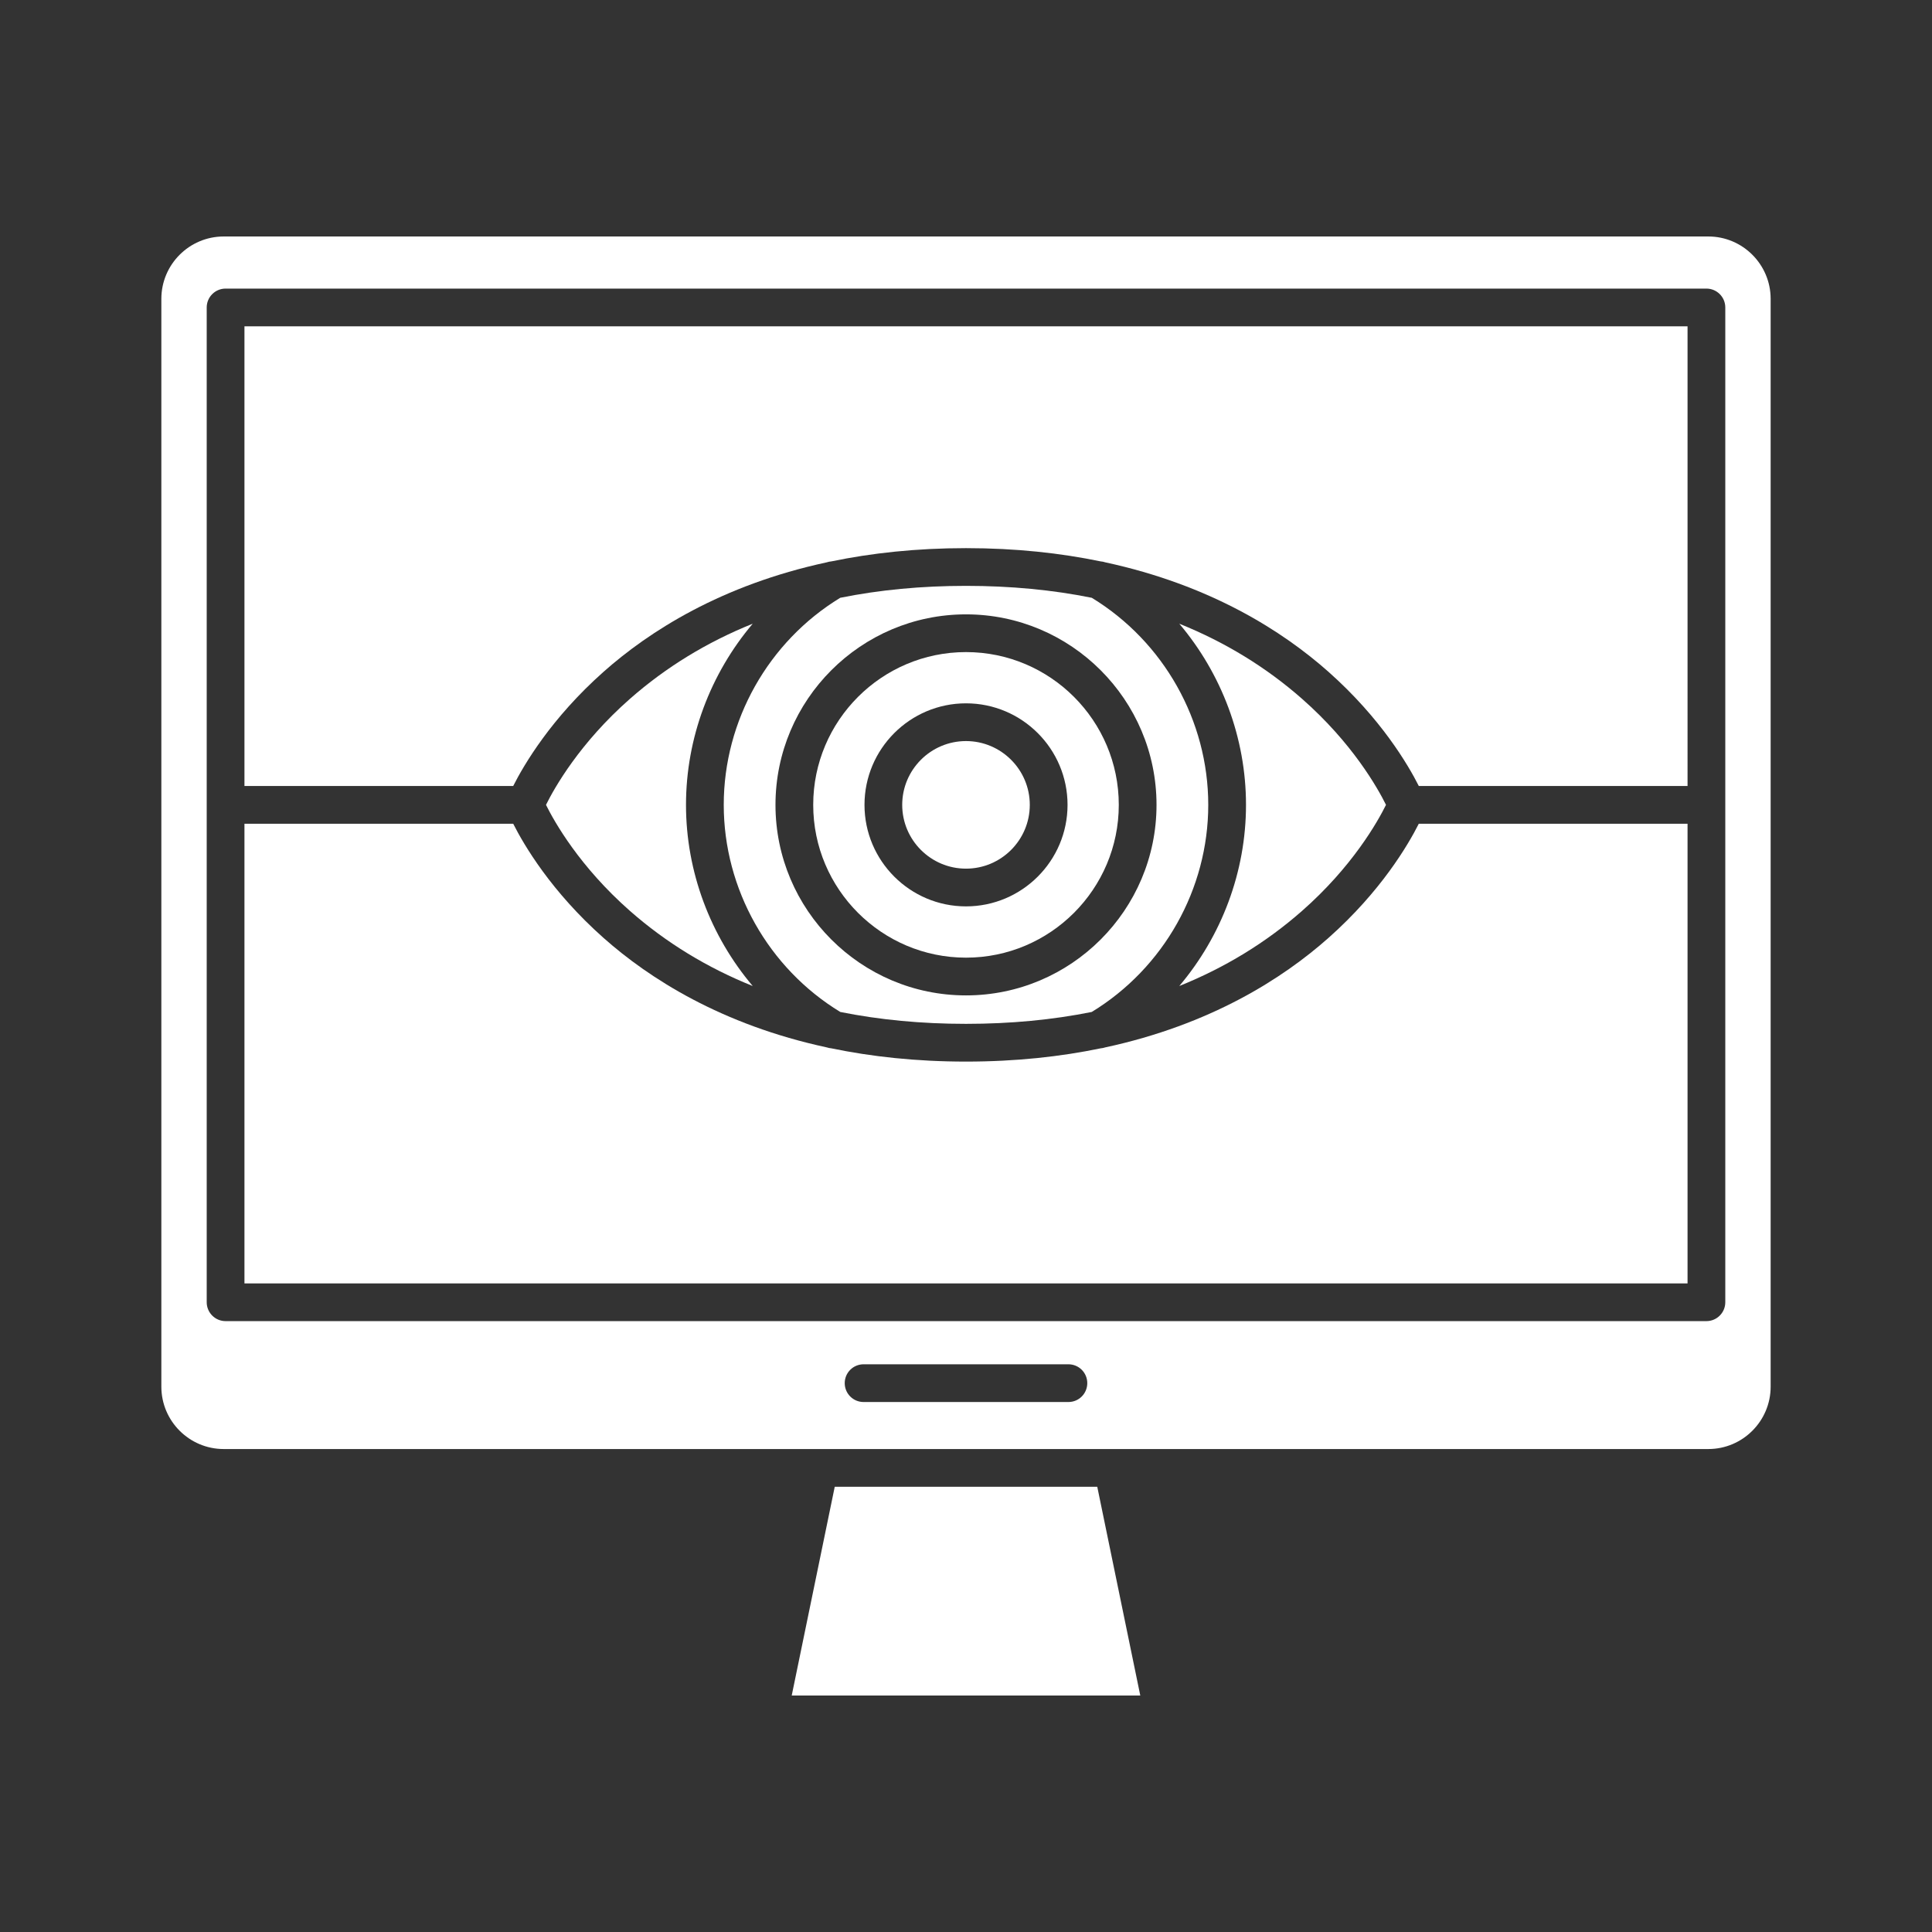
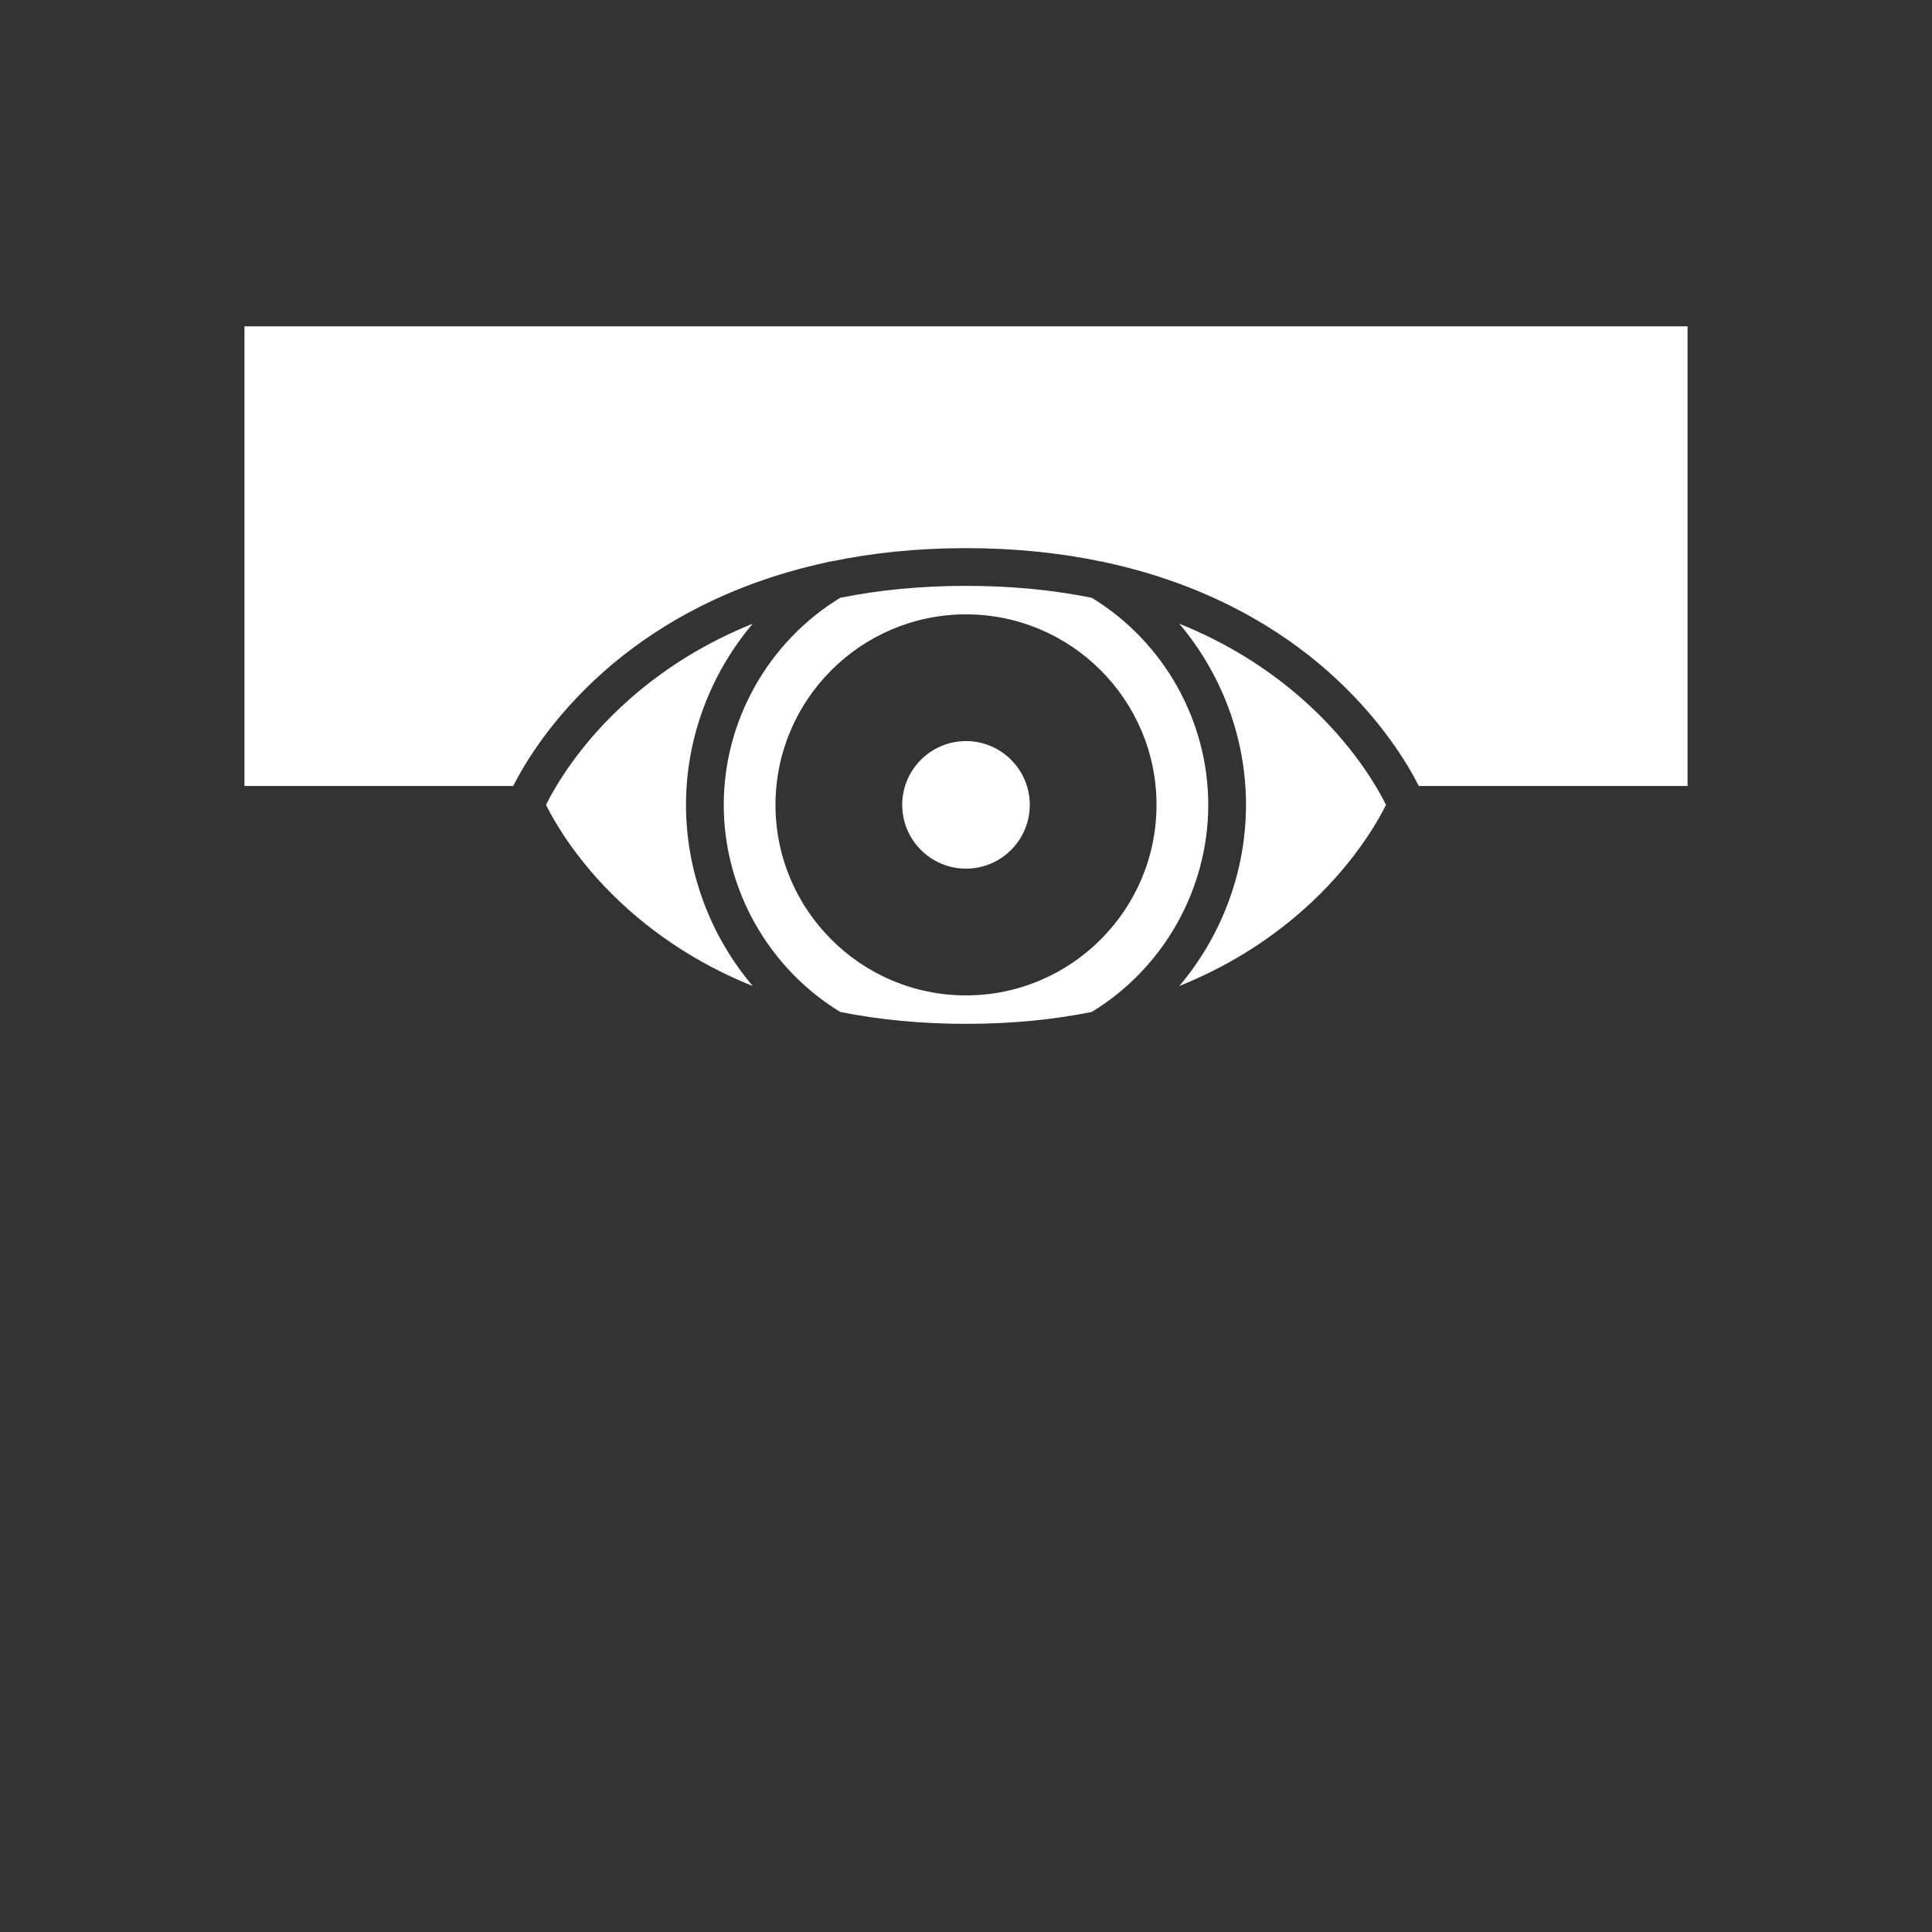
<svg xmlns="http://www.w3.org/2000/svg" version="1.1" id="Calque_1" x="0px" y="0px" width="512px" height="512px" viewBox="0 0 512 512" enable-background="new 0 0 512 512" xml:space="preserve">
  <rect x="0" y="0" width="512" height="512" fill="#333333" stroke="none" />
  <g>
-     <path d="M256,172.81c-22.33,0-40.49,18.16-40.49,40.49c0,22.32,18.16,40.49,40.49,40.49s40.49-18.17,40.49-40.49   C296.49,190.97,278.33,172.81,256,172.81z M256,240.2c-14.84,0-26.9-12.07-26.9-26.9c0-14.84,12.06-26.91,26.9-26.91   s26.91,12.07,26.91,26.91C282.91,228.13,270.84,240.2,256,240.2z" fill="#fff" />
    <path d="M312.521,261.306c12.104-4.87,22.962-11.498,32.502-19.879c13.375-11.75,20.06-23.645,22.282-28.131   c-2.222-4.486-8.907-16.38-22.282-28.13c-9.539-8.38-20.397-15.008-32.5-19.878c11.212,13.253,17.68,30.259,17.68,48.007   C330.203,231.046,323.734,248.053,312.521,261.306z" fill="#fff" />
    <path d="M289.33,158.42c-10.41-2.1-21.53-3.16-33.33-3.16s-22.92,1.06-33.33,3.16c-19.06,11.61-30.87,32.56-30.87,54.87   c0,22.32,11.82,43.28,30.88,54.89c10.41,2.09,21.52,3.15,33.32,3.15s22.92-1.06,33.32-3.15c19.07-11.61,30.88-32.57,30.88-54.88   C320.2,190.98,308.39,170.03,289.33,158.42z M256,263.79c-27.84,0-50.49-22.65-50.49-50.49c0-27.84,22.65-50.49,50.49-50.49   s50.49,22.65,50.49,50.49C306.49,241.14,283.84,263.79,256,263.79z" fill="#fff" />
    <path d="M256,196.392c-9.321,0-16.905,7.583-16.905,16.905c0,9.322,7.583,16.905,16.905,16.905s16.905-7.583,16.905-16.905   C272.905,203.976,265.321,196.392,256,196.392z" fill="#fff" />
-     <polygon points="221.215,394.008 209.815,449.326 302.186,449.326 290.786,394.008  " fill="#fff" />
-     <path d="M352.06,248.554c-12.122,10.757-31.229,23-59.189,29.024c-0.373,0.126-0.764,0.204-1.17,0.238   c-10.613,2.202-22.473,3.516-35.701,3.516c-13.231,0-25.093-1.315-35.708-3.518c-0.4-0.034-0.787-0.111-1.155-0.235   c-27.965-6.024-47.074-18.268-59.197-29.025c-13.881-12.318-21.099-24.633-23.936-30.257H64.782v121.815h382.436V218.297h-71.222   C373.159,223.921,365.94,236.236,352.06,248.554z" fill="#fff" />
    <path d="M64.782,208.297h71.222c2.837-5.624,10.055-17.939,23.936-30.257c12.12-10.755,31.221-22.995,59.173-29.02   c0.385-0.132,0.791-0.213,1.212-0.246c10.607-2.199,22.458-3.511,35.675-3.511c13.221,0,25.074,1.313,35.683,3.512   c0.417,0.034,0.818,0.114,1.2,0.244c27.954,6.025,47.056,18.266,59.177,29.021c13.881,12.318,21.099,24.633,23.936,30.257h71.222   V86.481H64.782V208.297z" fill="#fff" />
-     <path d="M452.72,62.67H59.29c-9.12,0-16.53,7.42-16.53,16.53v288.28c0,9.11,7.41,16.53,16.53,16.53h393.43   c9.11,0,16.52-7.42,16.52-16.53V79.2C469.24,70.09,461.83,62.67,452.72,62.67z M283.14,371.55h-54.28c-2.76,0-5-2.24-5-5   c0-2.77,2.24-5,5-5h54.28c2.77,0,5,2.23,5,5C288.14,369.31,285.91,371.55,283.14,371.55z M457.22,345.11c0,2.76-2.24,5-5,5H59.78   c-2.76,0-5-2.24-5-5V81.48c0-2.76,2.24-5,5-5h392.44c2.76,0,5,2.24,5,5V345.11z" fill="#fff" />
-     <path d="M144.695,213.297c2.222,4.486,8.907,16.38,22.282,28.131c9.54,8.381,20.399,15.009,32.504,19.879   c-11.214-13.253-17.684-30.261-17.684-48.012c0-17.748,6.468-34.753,17.679-48.006c-12.103,4.87-22.96,11.498-32.499,19.878   C153.602,196.916,146.917,208.81,144.695,213.297z" fill="#fff" />
+     <path d="M144.695,213.297c2.222,4.486,8.907,16.38,22.282,28.131c9.54,8.381,20.399,15.009,32.504,19.879   c-11.214-13.253-17.684-30.261-17.684-48.012c0-17.748,6.468-34.753,17.679-48.006c-12.103,4.87-22.96,11.498-32.499,19.878   C153.602,196.916,146.917,208.81,144.695,213.297" fill="#fff" />
  </g>
</svg>